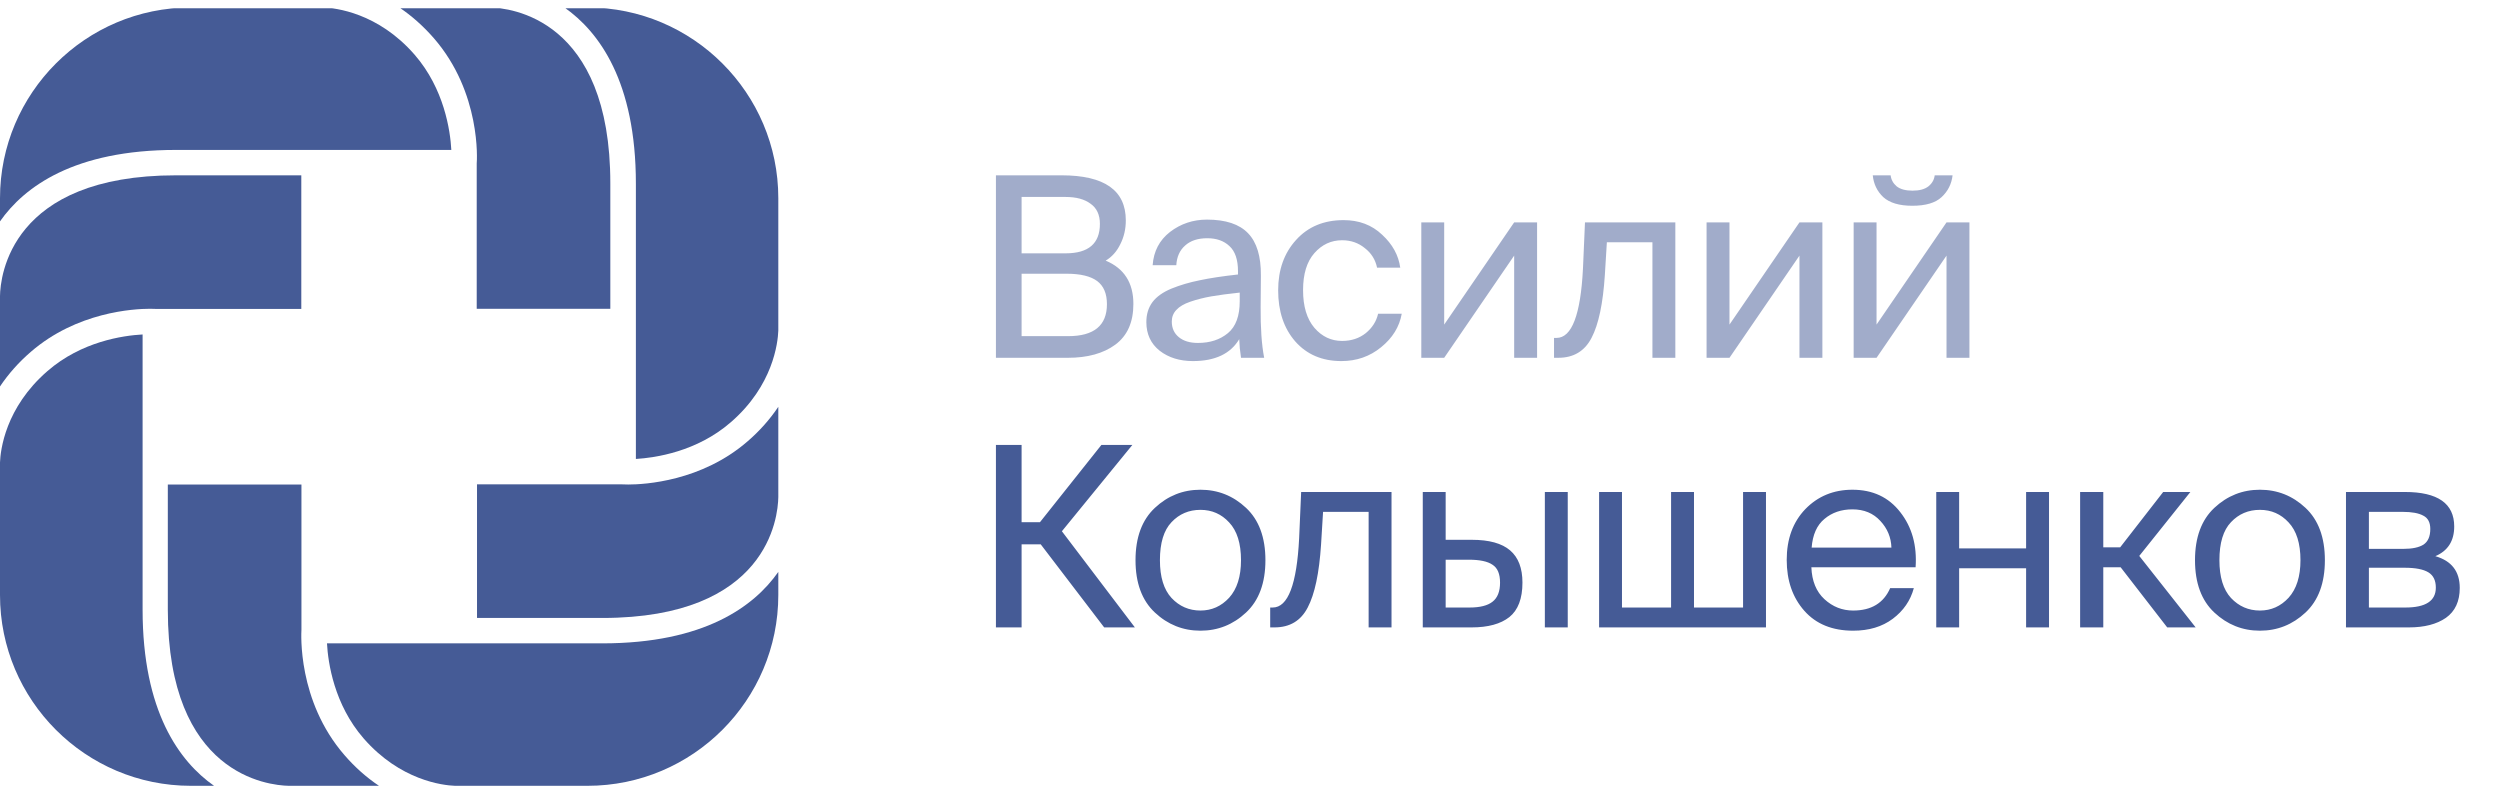
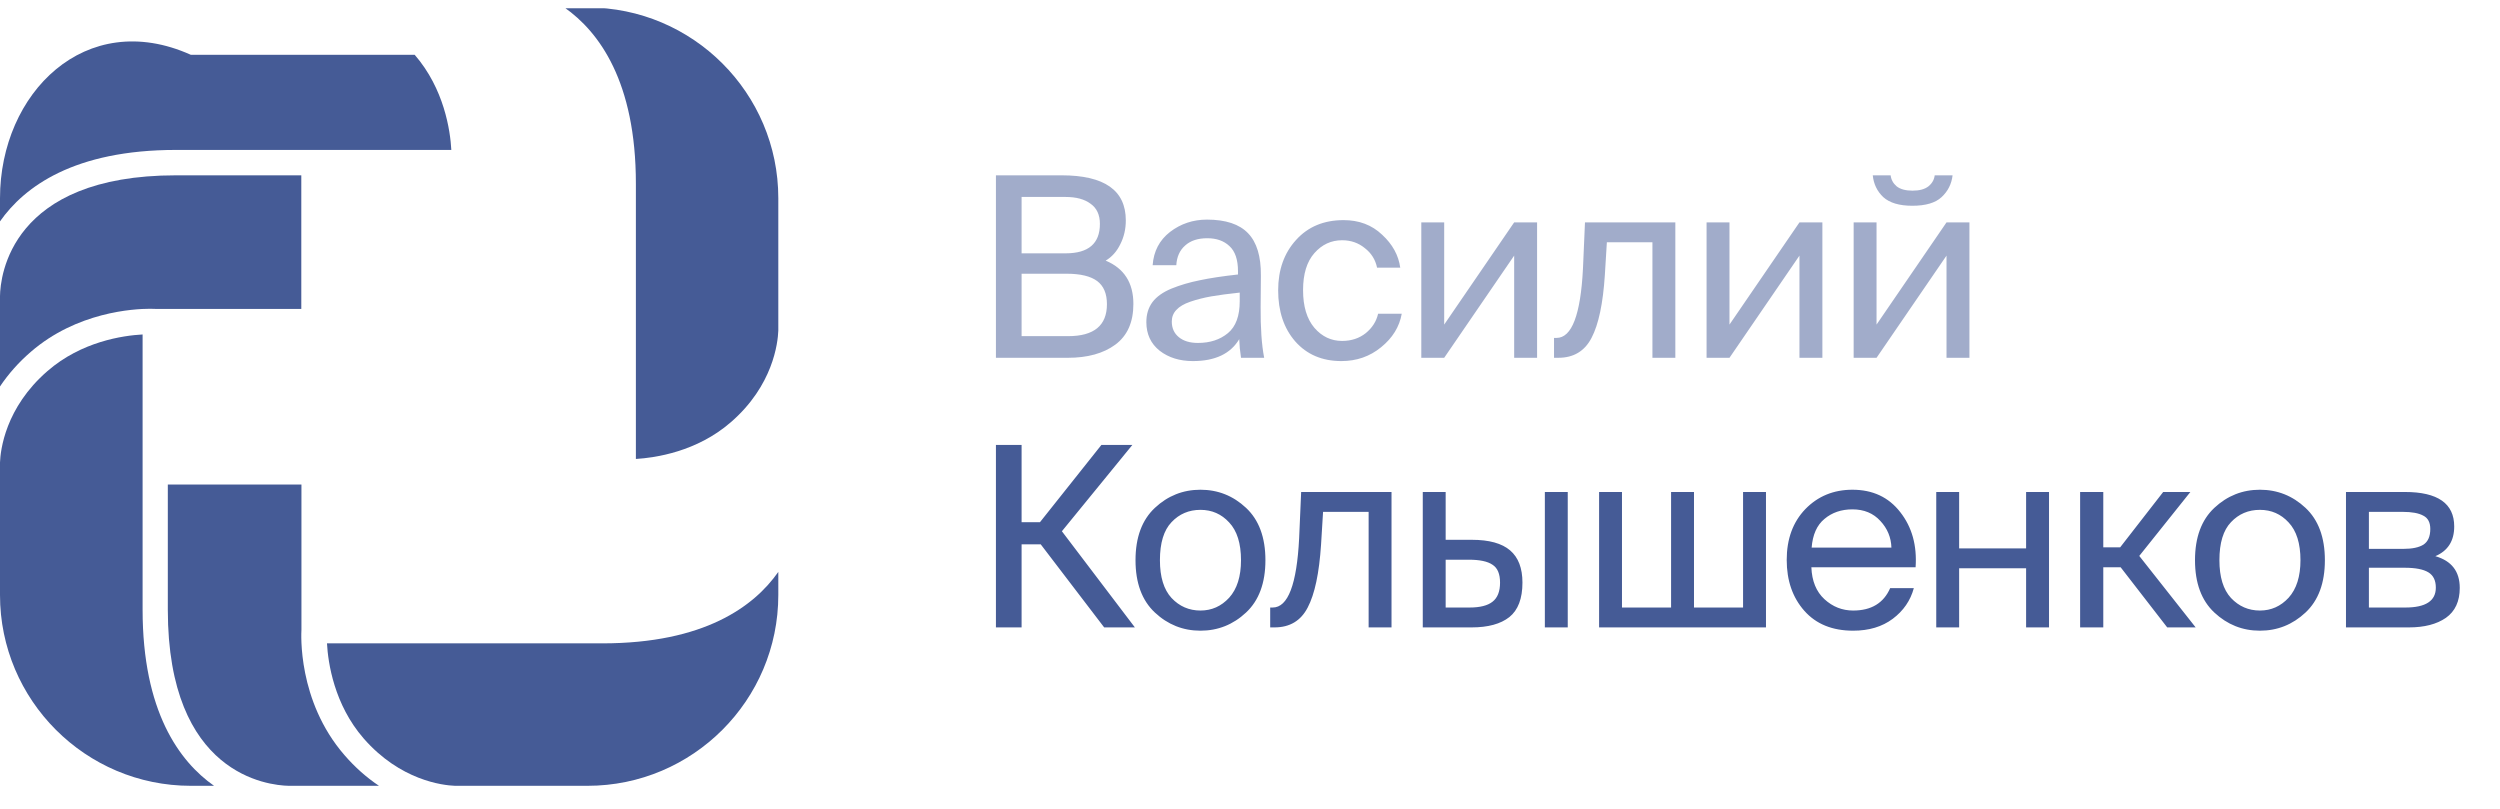
<svg xmlns="http://www.w3.org/2000/svg" width="102" height="33" viewBox="0 0 102 33" fill="none">
  <g clip-path="url(#clip0_137_2)">
    <path d="M31.755 23.334C30.762 24.748 28.728 26.249 24.573 26.249H13.341C13.384 27.043 13.632 28.742 14.835 30.126C16.33 31.843 18.067 32.042 18.563 32.061H23.971C28.263 32.061 31.755 28.569 31.755 24.277V23.334Z" fill="#455B96" />
-     <path d="M31.755 16.598C31.414 17.107 30.992 17.584 30.502 18.006C28.623 19.637 26.303 19.768 25.633 19.768C25.478 19.768 25.391 19.762 25.391 19.762H19.462V25.213H24.573C31.327 25.213 31.742 21.107 31.755 20.282V16.598Z" fill="#455B96" />
    <path d="M11.778 32.061H15.462C14.953 31.72 14.476 31.298 14.054 30.808C12.125 28.587 12.293 25.815 12.299 25.697V19.768H6.847V24.879C6.847 31.627 10.959 32.042 11.778 32.061Z" fill="#455B96" />
    <path d="M29.82 17.225C31.544 15.73 31.736 13.988 31.755 13.491V8.083C31.755 3.797 28.263 0.306 23.971 0.306H23.029C24.443 1.298 25.944 3.332 25.944 7.494V18.726C26.737 18.676 28.431 18.434 29.82 17.225Z" fill="#455B96" />
-     <path d="M17.701 1.558C19.636 3.785 19.462 6.557 19.45 6.669V12.598H24.901V7.488C24.908 0.734 20.796 0.318 19.977 0.306H16.293C16.802 0.647 17.273 1.069 17.701 1.558Z" fill="#455B96" />
-     <path d="M0 9.032C0.992 7.618 3.027 6.117 7.182 6.117H18.414C18.371 5.323 18.123 3.624 16.919 2.235C15.425 0.517 13.688 0.325 13.192 0.306H7.784C3.492 0.306 0 3.798 0 8.09V9.032Z" fill="#455B96" />
+     <path d="M0 9.032C0.992 7.618 3.027 6.117 7.182 6.117H18.414C18.371 5.323 18.123 3.624 16.919 2.235H7.784C3.492 0.306 0 3.798 0 8.09V9.032Z" fill="#455B96" />
    <path d="M0 15.767C0.341 15.259 0.763 14.781 1.253 14.359C3.132 12.728 5.452 12.598 6.122 12.598C6.277 12.598 6.363 12.604 6.363 12.604H12.293V7.153H7.182C0.428 7.153 0.012 11.265 0 12.083V15.767Z" fill="#455B96" />
    <path d="M1.935 15.141C0.211 16.636 0.019 18.372 0 18.869V24.277C0 28.569 3.492 32.061 7.784 32.061H8.733C7.319 31.068 5.818 29.028 5.818 24.872V13.646C5.018 13.69 3.324 13.932 1.935 15.141Z" fill="#455B96" />
  </g>
  <path d="M40.634 7.153H43.315C45.06 7.153 45.933 7.765 45.933 8.991C45.933 9.347 45.858 9.672 45.707 9.967C45.564 10.261 45.365 10.483 45.112 10.634C45.865 10.949 46.242 11.538 46.242 12.401C46.242 13.147 45.995 13.701 45.502 14.064C45.016 14.42 44.372 14.598 43.571 14.598H40.634V7.153ZM41.681 10.336H43.479C44.41 10.336 44.876 9.936 44.876 9.135C44.876 8.765 44.749 8.491 44.496 8.313C44.249 8.128 43.91 8.036 43.479 8.036H41.681V10.336ZM41.681 13.715H43.581C44.636 13.715 45.163 13.28 45.163 12.411C45.163 11.979 45.03 11.665 44.763 11.466C44.496 11.268 44.081 11.168 43.52 11.168H41.681V13.715ZM46.771 13.14C46.771 12.825 46.853 12.555 47.018 12.329C47.189 12.103 47.449 11.918 47.798 11.774C48.154 11.63 48.538 11.517 48.949 11.435C49.366 11.346 49.887 11.268 50.51 11.199V11.066C50.51 10.593 50.393 10.251 50.16 10.039C49.934 9.826 49.633 9.72 49.257 9.72C48.873 9.72 48.572 9.819 48.353 10.018C48.134 10.21 48.014 10.477 47.993 10.819H47.028C47.069 10.251 47.305 9.799 47.737 9.463C48.175 9.128 48.678 8.96 49.246 8.96C50.006 8.96 50.564 9.145 50.92 9.515C51.276 9.884 51.451 10.46 51.444 11.24L51.434 12.514C51.427 13.369 51.475 14.064 51.578 14.598H50.633C50.592 14.331 50.568 14.078 50.561 13.838C50.205 14.434 49.575 14.732 48.671 14.732C48.13 14.732 47.678 14.591 47.316 14.311C46.953 14.023 46.771 13.633 46.771 13.14ZM50.581 11.938C50.123 11.986 49.736 12.038 49.421 12.092C49.113 12.147 48.829 12.219 48.569 12.308C48.308 12.397 48.117 12.51 47.993 12.647C47.87 12.777 47.809 12.935 47.809 13.12C47.809 13.386 47.904 13.599 48.096 13.756C48.288 13.914 48.548 13.992 48.877 13.992C49.37 13.992 49.777 13.859 50.099 13.592C50.421 13.325 50.581 12.89 50.581 12.288V11.938ZM57.13 10.922H56.185C56.116 10.593 55.949 10.326 55.682 10.121C55.421 9.908 55.113 9.802 54.757 9.802C54.312 9.802 53.936 9.977 53.628 10.326C53.319 10.675 53.165 11.178 53.165 11.836C53.165 12.5 53.319 13.013 53.628 13.376C53.936 13.732 54.312 13.91 54.757 13.91C55.134 13.91 55.456 13.804 55.723 13.592C55.99 13.373 56.157 13.109 56.226 12.801H57.191C57.096 13.335 56.815 13.79 56.349 14.167C55.89 14.544 55.349 14.732 54.727 14.732C53.946 14.732 53.319 14.465 52.847 13.931C52.382 13.397 52.149 12.702 52.149 11.846C52.149 11.011 52.392 10.326 52.878 9.792C53.364 9.251 54.011 8.981 54.819 8.981C55.449 8.981 55.973 9.179 56.39 9.576C56.815 9.967 57.061 10.415 57.13 10.922ZM61.778 10.429L58.923 14.598H57.989V9.073H58.923V13.243L61.778 9.073H62.713V14.598H61.778V10.429ZM68.354 14.598H67.419V9.884H65.56L65.478 11.22C65.403 12.383 65.222 13.239 64.934 13.787C64.653 14.328 64.201 14.598 63.578 14.598H63.404V13.787H63.506C64.129 13.787 64.489 12.846 64.585 10.963L64.667 9.073H68.354V14.598ZM73.418 10.429L70.563 14.598H69.628V9.073H70.563V13.243L73.418 9.073H74.353V14.598H73.418V10.429ZM78.022 8.395C77.495 8.395 77.101 8.279 76.841 8.046C76.587 7.806 76.444 7.509 76.409 7.153H77.138C77.159 7.331 77.241 7.481 77.385 7.604C77.536 7.721 77.751 7.779 78.032 7.779C78.313 7.779 78.528 7.721 78.679 7.604C78.83 7.481 78.915 7.331 78.936 7.153H79.665C79.624 7.509 79.473 7.806 79.213 8.046C78.96 8.279 78.563 8.395 78.022 8.395ZM79.418 10.429L76.563 14.598H75.629V9.073H76.563V13.243L79.418 9.073H80.353V14.598H79.418V10.429Z" fill="#455B96" fill-opacity="0.5" />
  <path d="M42.462 22.209H41.681V25.598H40.634V18.153H41.681V21.305H42.431L44.937 18.153H46.2L43.325 21.675L46.303 25.598H45.05L42.462 22.209ZM50.838 20.72C51.365 21.213 51.629 21.925 51.629 22.856C51.629 23.787 51.365 24.5 50.838 24.992C50.311 25.485 49.691 25.732 48.979 25.732C48.267 25.732 47.647 25.485 47.12 24.992C46.593 24.5 46.329 23.787 46.329 22.856C46.329 21.925 46.593 21.213 47.12 20.72C47.647 20.227 48.267 19.981 48.979 19.981C49.691 19.981 50.311 20.227 50.838 20.72ZM48.979 24.91C49.438 24.91 49.828 24.736 50.15 24.387C50.472 24.03 50.633 23.52 50.633 22.856C50.633 22.172 50.472 21.658 50.15 21.316C49.835 20.973 49.445 20.802 48.979 20.802C48.507 20.802 48.113 20.97 47.798 21.305C47.483 21.634 47.325 22.151 47.325 22.856C47.325 23.541 47.483 24.055 47.798 24.397C48.12 24.739 48.513 24.91 48.979 24.91ZM56.774 25.598H55.84V20.884H53.981L53.899 22.22C53.823 23.384 53.642 24.239 53.354 24.787C53.074 25.328 52.622 25.598 51.999 25.598H51.824V24.787H51.927C52.55 24.787 52.909 23.846 53.005 21.963L53.087 20.073H56.774V25.598ZM58.049 25.598V20.073H58.983V22.024H60.051C60.757 22.024 61.277 22.168 61.613 22.456C61.948 22.743 62.116 23.181 62.116 23.77C62.116 24.421 61.938 24.89 61.582 25.177C61.226 25.458 60.712 25.598 60.041 25.598H58.049ZM63.03 25.598V20.073H63.964V25.598H63.03ZM58.983 24.787H59.959C60.384 24.787 60.695 24.708 60.894 24.551C61.099 24.393 61.202 24.133 61.202 23.77C61.202 23.414 61.099 23.171 60.894 23.041C60.695 22.904 60.373 22.836 59.928 22.836H58.983V24.787ZM72.052 25.598H65.243V20.073H66.177V24.787H68.18V20.073H69.115V24.787H71.117V20.073H72.052V25.598ZM73.904 23.144C73.925 23.705 74.103 24.14 74.438 24.448C74.774 24.756 75.164 24.91 75.609 24.91C76.349 24.91 76.852 24.606 77.119 23.996H78.084C77.947 24.503 77.66 24.921 77.222 25.249C76.79 25.571 76.253 25.732 75.609 25.732C74.76 25.732 74.096 25.462 73.617 24.921C73.138 24.38 72.898 23.688 72.898 22.846C72.898 21.99 73.151 21.299 73.658 20.771C74.171 20.244 74.812 19.981 75.578 19.981C76.407 19.981 77.057 20.285 77.53 20.895C78.009 21.504 78.218 22.254 78.156 23.144H73.904ZM73.915 22.343H77.17C77.157 21.925 77.006 21.562 76.718 21.254C76.431 20.939 76.051 20.782 75.578 20.782C75.126 20.782 74.746 20.912 74.438 21.172C74.13 21.425 73.956 21.816 73.915 22.343ZM82.665 25.598V23.185H79.933V25.598H78.999V20.073H79.933V22.374H82.665V20.073H83.6V25.598H82.665ZM86.522 23.144H85.814V25.598H84.869V20.073H85.814V22.332H86.502L88.258 20.073H89.367L87.282 22.682L89.583 25.598H88.422L86.522 23.144ZM94.064 20.72C94.591 21.213 94.855 21.925 94.855 22.856C94.855 23.787 94.591 24.5 94.064 24.992C93.537 25.485 92.917 25.732 92.205 25.732C91.493 25.732 90.874 25.485 90.346 24.992C89.819 24.5 89.556 23.787 89.556 22.856C89.556 21.925 89.819 21.213 90.346 20.72C90.874 20.227 91.493 19.981 92.205 19.981C92.917 19.981 93.537 20.227 94.064 20.72ZM92.205 24.91C92.664 24.91 93.054 24.736 93.376 24.387C93.698 24.03 93.859 23.52 93.859 22.856C93.859 22.172 93.698 21.658 93.376 21.316C93.061 20.973 92.671 20.802 92.205 20.802C91.733 20.802 91.339 20.97 91.024 21.305C90.709 21.634 90.552 22.151 90.552 22.856C90.552 23.541 90.709 24.055 91.024 24.397C91.346 24.739 91.74 24.91 92.205 24.91ZM98.119 20.073C99.461 20.073 100.132 20.542 100.132 21.48C100.132 22.069 99.875 22.473 99.362 22.692C100.026 22.884 100.358 23.315 100.358 23.986C100.358 24.534 100.17 24.941 99.793 25.208C99.417 25.468 98.913 25.598 98.284 25.598H95.716V20.073H98.119ZM98.058 22.394C98.421 22.394 98.694 22.336 98.879 22.22C99.064 22.096 99.156 21.884 99.156 21.583C99.156 21.316 99.061 21.134 98.869 21.038C98.684 20.936 98.403 20.884 98.027 20.884H96.651V22.394H98.058ZM96.651 24.787H98.14C98.968 24.787 99.382 24.517 99.382 23.976C99.382 23.681 99.28 23.473 99.074 23.349C98.869 23.226 98.547 23.164 98.109 23.164H96.651V24.787Z" fill="#455B96" />
  <defs>
    <clipPath id="clip0_137_2">
      <rect width="31.755" height="31.755" fill="white" transform="translate(0 0.337)" />
    </clipPath>
  </defs>
</svg>